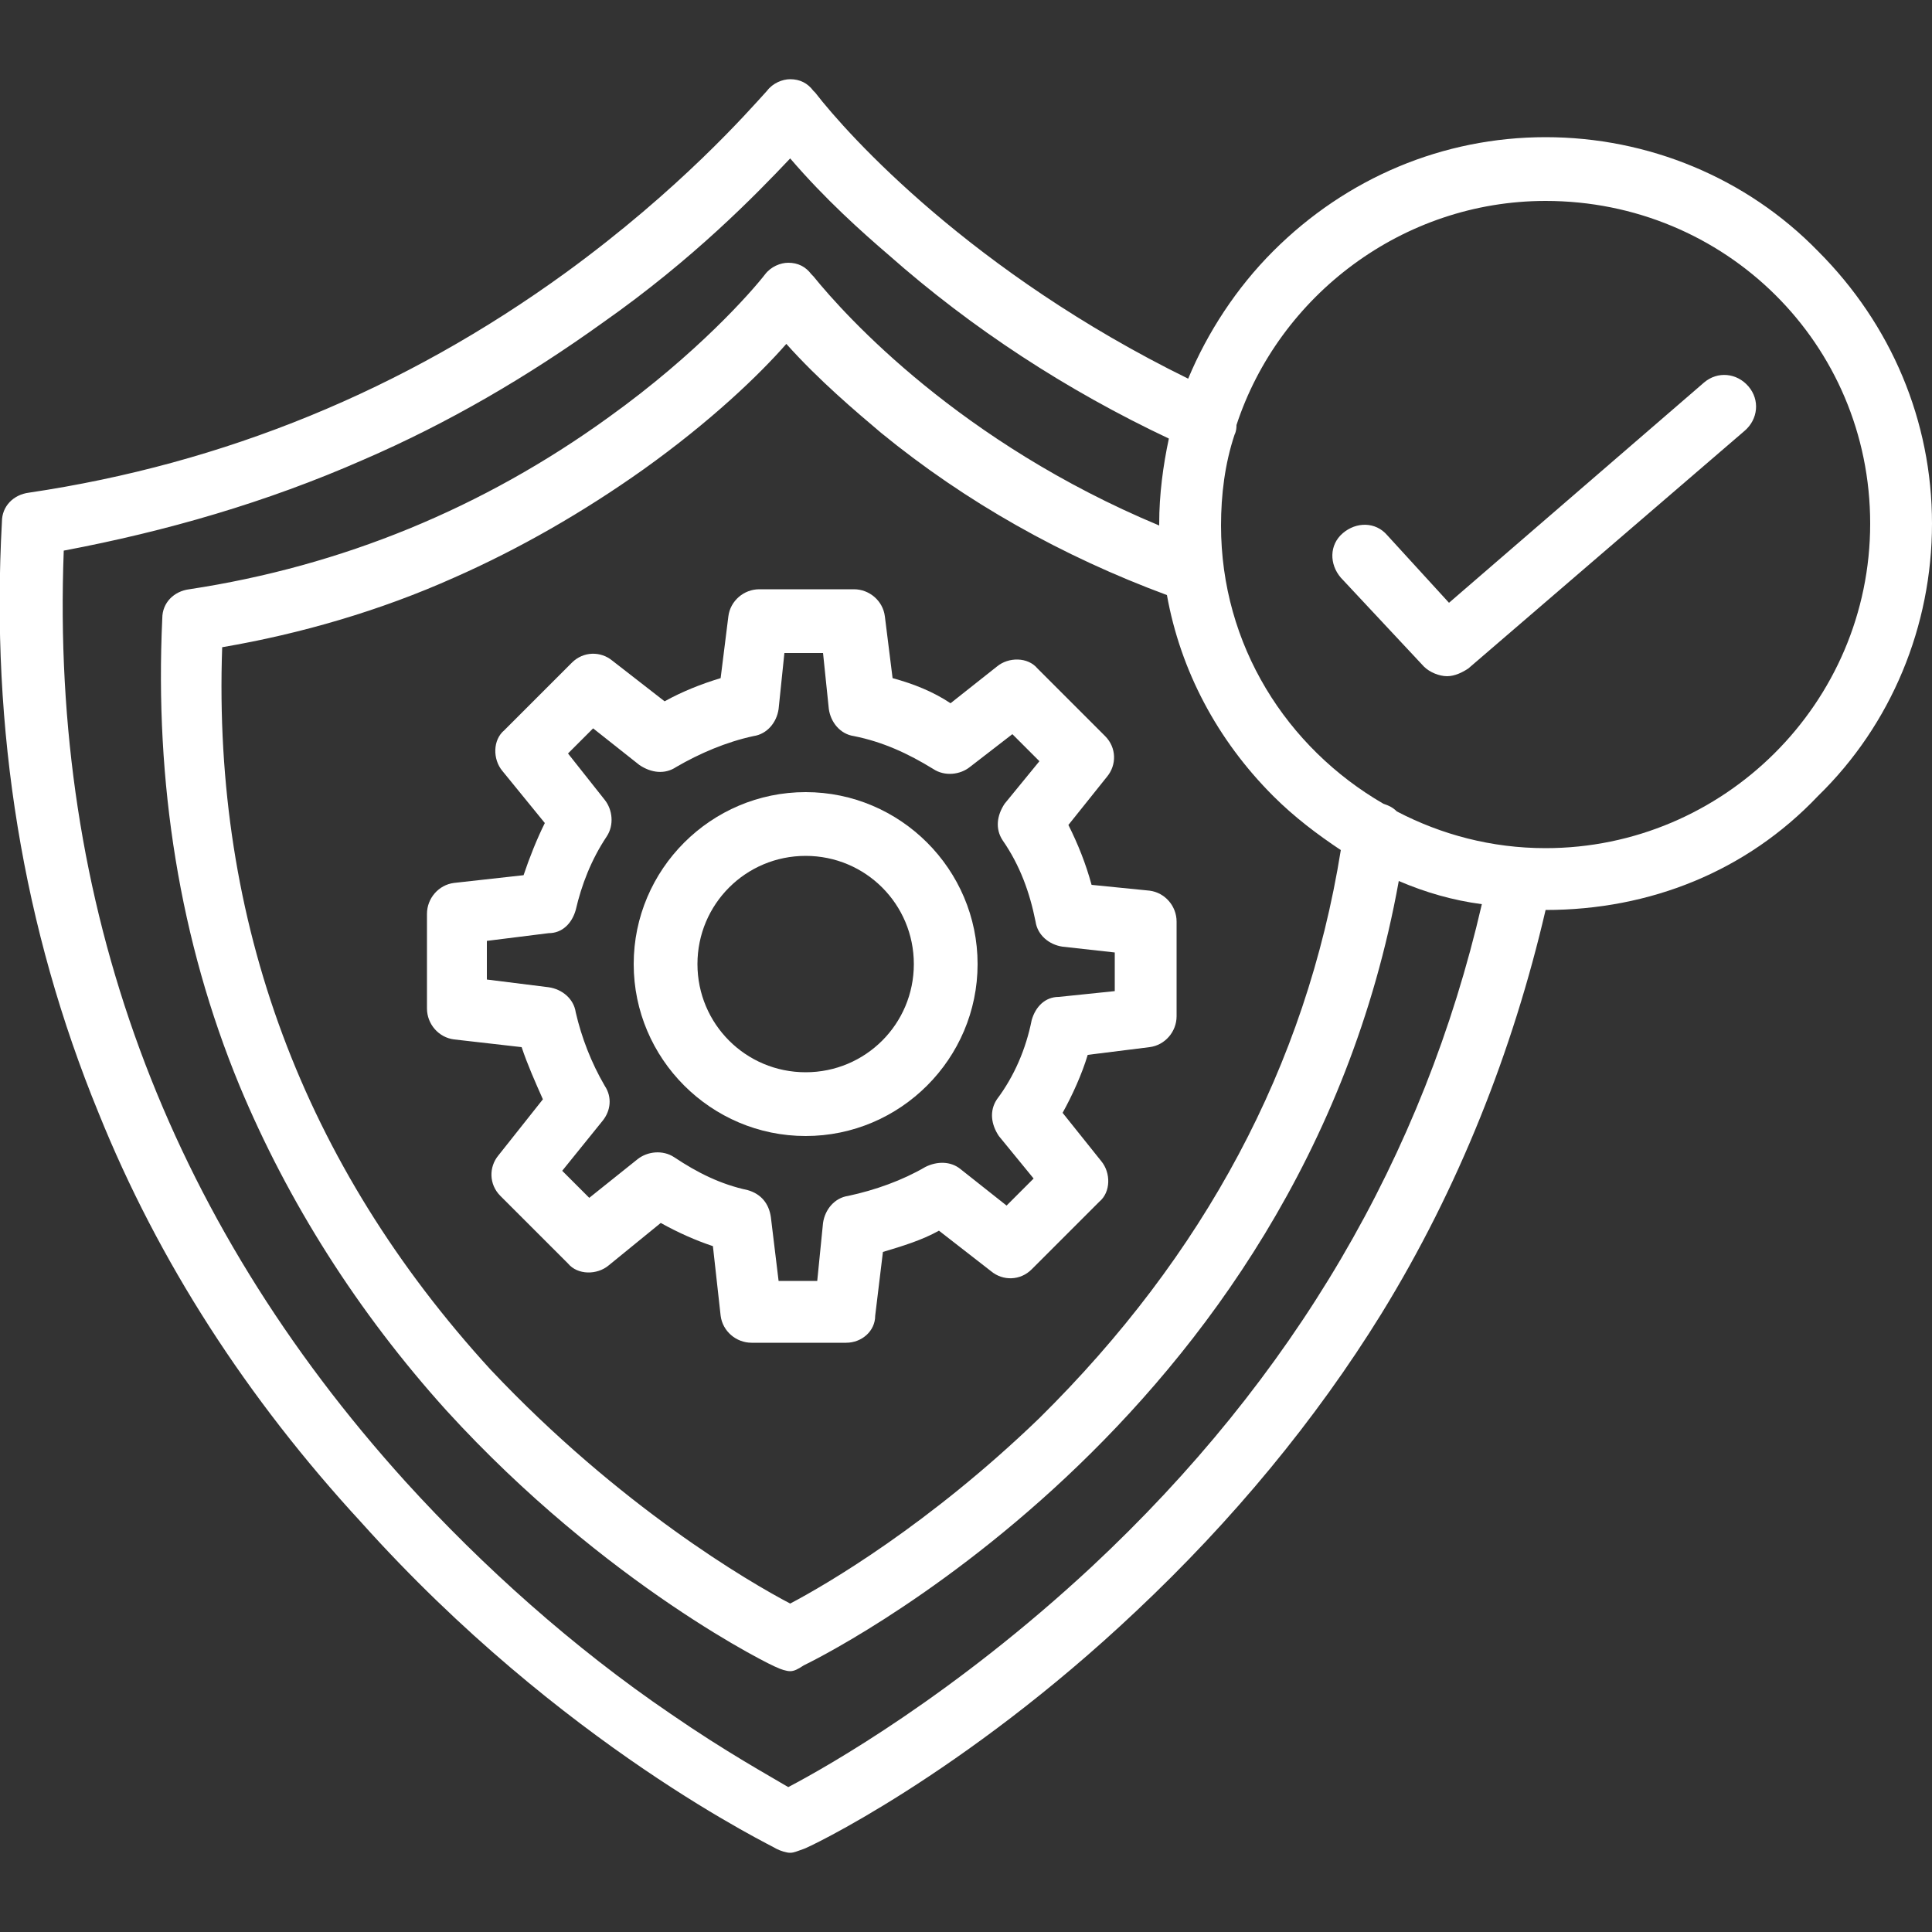
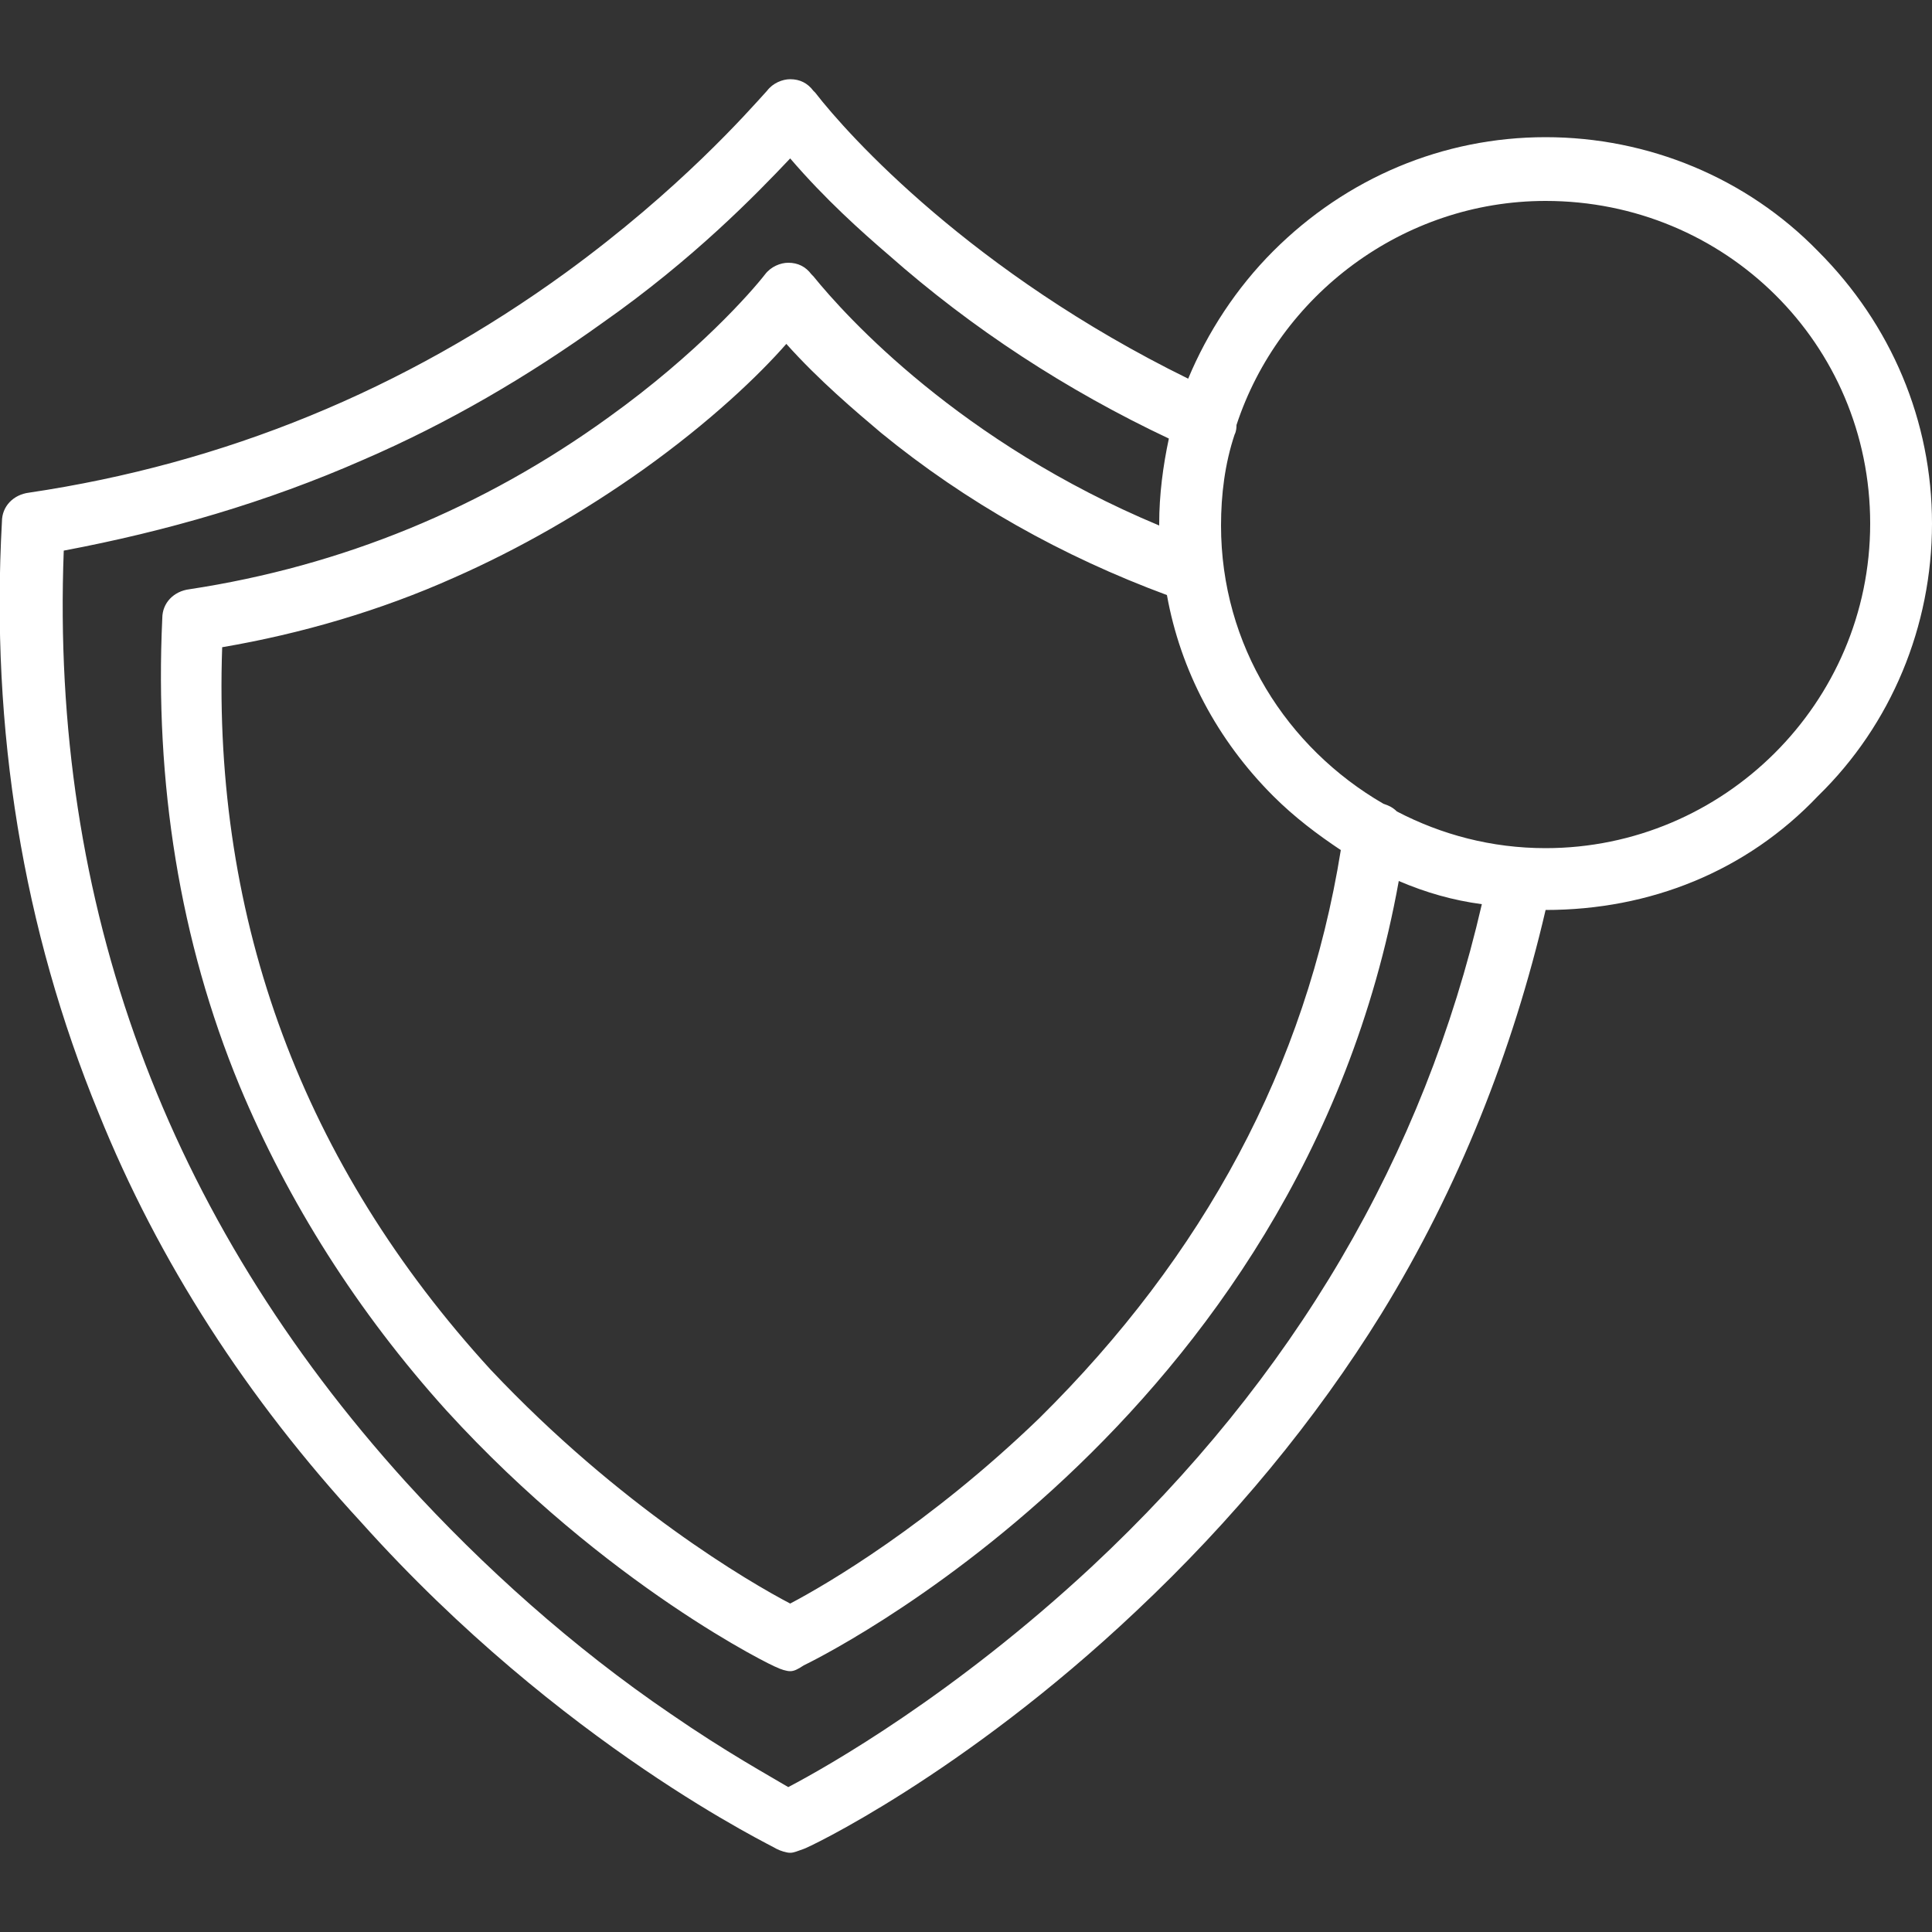
<svg xmlns="http://www.w3.org/2000/svg" version="1.1" id="Layer_1" x="0px" y="0px" viewBox="0 0 100 100" style="enable-background:new 0 0 100 100;" xml:space="preserve">
  <rect x="0" y="0" width="100" height="100" fill="#333333" stroke="none" />
  <style type="text/css"> .st0{fill:#FFFFFF;} </style>
  <g>
    <path class="st0" d="M100,27.1c0-5.3-2.1-10.3-5.9-14.1C90.4,9.2,85.3,7.1,80,7.1S69.7,9.2,65.9,13c-1.9,1.9-3.4,4.2-4.4,6.6 C50.3,14.1,43.9,7,42.2,4.8l-0.1-0.1c-0.3-0.4-0.7-0.6-1.2-0.6c-0.4,0-0.9,0.2-1.2,0.6c-1,1.1-4.5,5.1-10.4,9.4 C20.9,20.2,11.6,24,1.5,25.5c-0.8,0.1-1.4,0.7-1.4,1.5c-0.6,10.8,1.1,21.1,5,30.6c3.1,7.7,7.7,14.8,13.6,21.2 c10.4,11.6,21.4,16.8,21.5,16.9c0.2,0.1,0.5,0.2,0.7,0.2c0.2,0,0.4-0.1,0.7-0.2c0.1,0,8.2-3.8,17.2-12.3c5-4.7,9.3-9.9,12.7-15.4 c4-6.5,6.8-13.6,8.5-20.9c5.4,0,10.4-2,14.1-5.9C97.9,37.5,100,32.4,100,27.1z M65.9,41.2c1.1,1.1,2.3,2,3.5,2.8 c-1.8,11.2-7.1,21-15.6,29.4c-5.7,5.5-11,8.6-12.9,9.6c-2.1-1.1-8.8-5-15.5-12.1C15.7,60.3,11,47.7,11.5,33.5 c4.1-0.7,8.2-1.9,12-3.6c3.4-1.5,6.7-3.4,9.8-5.6c3.5-2.5,6-4.9,7.4-6.5c1.7,1.9,3.6,3.5,4.9,4.6C50,26,55,28.8,60.4,30.8 C61.1,34.7,63,38.3,65.9,41.2z M56.5,81.1c-7.1,6.6-13.6,10.3-15.7,11.4c-1-0.6-3.2-1.8-6.1-3.8c-5-3.4-9.7-7.6-13.7-12 C8.6,63,2.6,46.8,3.3,28.5c5.3-1,10.5-2.5,15.5-4.7c4.4-1.9,8.5-4.3,12.4-7.1c4.7-3.3,7.9-6.6,9.7-8.5c1.8,2.1,3.7,3.8,5.1,5 c4.3,3.8,9.2,7,14.5,9.5c-0.3,1.4-0.5,2.9-0.5,4.4c0,0,0,0,0,0.1c-10.3-4.3-16.2-10.8-17.9-12.9L42,14.2c-0.3-0.4-0.7-0.6-1.2-0.6 c-0.4,0-0.9,0.2-1.2,0.6c-0.7,0.9-3.5,4.1-8.1,7.4c-6.5,4.7-13.8,7.7-21.7,8.9C9,30.6,8.4,31.2,8.4,32c-0.4,8.5,0.9,16.7,4,24.2 c2.5,6,6.1,11.7,10.7,16.8c8.3,9.1,17,13.3,17.1,13.3c0.2,0.1,0.5,0.2,0.7,0.2c0.2,0,0.4-0.1,0.7-0.3c0.2-0.1,25.7-12.3,30.8-40.6 c1.4,0.6,2.8,1,4.3,1.2C73.7,59.8,67,71.3,56.5,81.1z M80,43.9c-2.8,0-5.4-0.7-7.7-1.9c-0.2-0.2-0.4-0.3-0.7-0.4 c-5-2.9-8.4-8.2-8.4-14.4c0-1.6,0.2-3.2,0.7-4.7c0,0,0,0,0,0c0.1-0.2,0.1-0.4,0.1-0.5c2.2-6.7,8.6-11.6,16-11.6 c9.3,0,16.8,7.4,16.8,16.7C96.8,36.4,89.2,43.9,80,43.9z" />
-     <path class="st0" d="M88.2,19.8L75,31.2l-3.2-3.5c-0.6-0.7-1.6-0.7-2.3-0.1c-0.7,0.6-0.7,1.6-0.1,2.3l4.3,4.6 c0.3,0.3,0.8,0.5,1.2,0.5c0.4,0,0.8-0.2,1.1-0.4l14.3-12.3c0.7-0.6,0.8-1.6,0.2-2.3S88.9,19.2,88.2,19.8z" />
-     <path class="st0" d="M32.8,49.9c0,4.9,4,8.9,8.9,8.9c4.9,0,8.9-4,8.9-8.9c0-4.9-4-8.9-8.9-8.9S32.8,45,32.8,49.9z M47.3,49.9 c0,3.1-2.5,5.6-5.6,5.6c-3.1,0-5.6-2.5-5.6-5.6c0-3.1,2.5-5.6,5.6-5.6C44.8,44.3,47.3,46.8,47.3,49.9z" />
-     <path class="st0" d="M44.2,30.5h-4.9c-0.8,0-1.5,0.6-1.6,1.4l-0.4,3.2c-1,0.3-2,0.7-2.9,1.2l-2.7-2.1c-0.6-0.5-1.5-0.5-2.1,0.1 l-3.5,3.5c-0.6,0.5-0.6,1.5-0.1,2.1l2.2,2.7c-0.4,0.8-0.8,1.8-1.1,2.7l-3.6,0.4c-0.8,0.1-1.4,0.8-1.4,1.6v4.9 c0,0.8,0.6,1.5,1.4,1.6l3.5,0.4c0.3,0.9,0.7,1.8,1.1,2.7l-2.3,2.9c-0.5,0.6-0.5,1.5,0.1,2.1l3.5,3.5c0.5,0.6,1.5,0.6,2.1,0.1 l2.7-2.2c0.9,0.5,1.8,0.9,2.7,1.2l0.4,3.6c0.1,0.8,0.8,1.4,1.6,1.4h4.9c0.8,0,1.5-0.6,1.5-1.4l0.4-3.3c1-0.3,2-0.6,2.9-1.1l2.7,2.1 c0.6,0.5,1.5,0.5,2.1-0.1l3.5-3.5c0.6-0.5,0.6-1.5,0.1-2.1l-2-2.5c0.5-0.9,1-2,1.3-3l3.2-0.4c0.8-0.1,1.4-0.8,1.4-1.6v-4.9 c0-0.8-0.6-1.5-1.4-1.6l-3-0.3c-0.3-1.1-0.7-2.1-1.2-3.1l2-2.5c0.5-0.6,0.5-1.5-0.1-2.1l-3.5-3.5c-0.5-0.6-1.5-0.6-2.1-0.1 l-2.4,1.9c-0.9-0.6-1.9-1-3-1.3l-0.4-3.2C45.7,31.1,45,30.5,44.2,30.5z M48.3,39.8c0.6,0.4,1.4,0.3,1.9-0.1l2.2-1.7l1.4,1.4 L52,41.6c-0.4,0.6-0.5,1.3-0.1,1.9c0.9,1.3,1.4,2.7,1.7,4.2c0.1,0.7,0.7,1.2,1.4,1.3l2.7,0.3v2l-2.9,0.3c-0.7,0-1.2,0.5-1.4,1.2 c-0.3,1.5-0.9,2.9-1.8,4.1c-0.4,0.6-0.3,1.3,0.1,1.9l1.8,2.2l-1.4,1.4l-2.4-1.9c-0.5-0.4-1.2-0.4-1.8-0.1c-1.2,0.7-2.6,1.2-4,1.5 c-0.7,0.1-1.2,0.7-1.3,1.4l-0.3,3h-2L39.9,63c-0.1-0.7-0.5-1.2-1.2-1.4c-1.4-0.3-2.6-0.9-3.8-1.7c-0.6-0.4-1.4-0.3-1.9,0.1l-2.5,2 l-1.4-1.4l2.1-2.6c0.4-0.5,0.5-1.2,0.1-1.8c-0.7-1.2-1.2-2.5-1.5-3.8c-0.1-0.7-0.7-1.2-1.4-1.3l-3.2-0.4v-2l3.2-0.4 c0.7,0,1.2-0.5,1.4-1.2c0.3-1.3,0.8-2.6,1.6-3.8c0.4-0.6,0.3-1.4-0.1-1.9L29.4,39l1.3-1.3l2.4,1.9c0.6,0.4,1.3,0.5,1.9,0.1 c1.2-0.7,2.6-1.3,4-1.6c0.7-0.1,1.2-0.7,1.3-1.4l0.3-2.9h2l0.3,2.9c0.1,0.7,0.6,1.3,1.3,1.4C45.7,38.4,47,39,48.3,39.8z" />
  </g>
</svg>